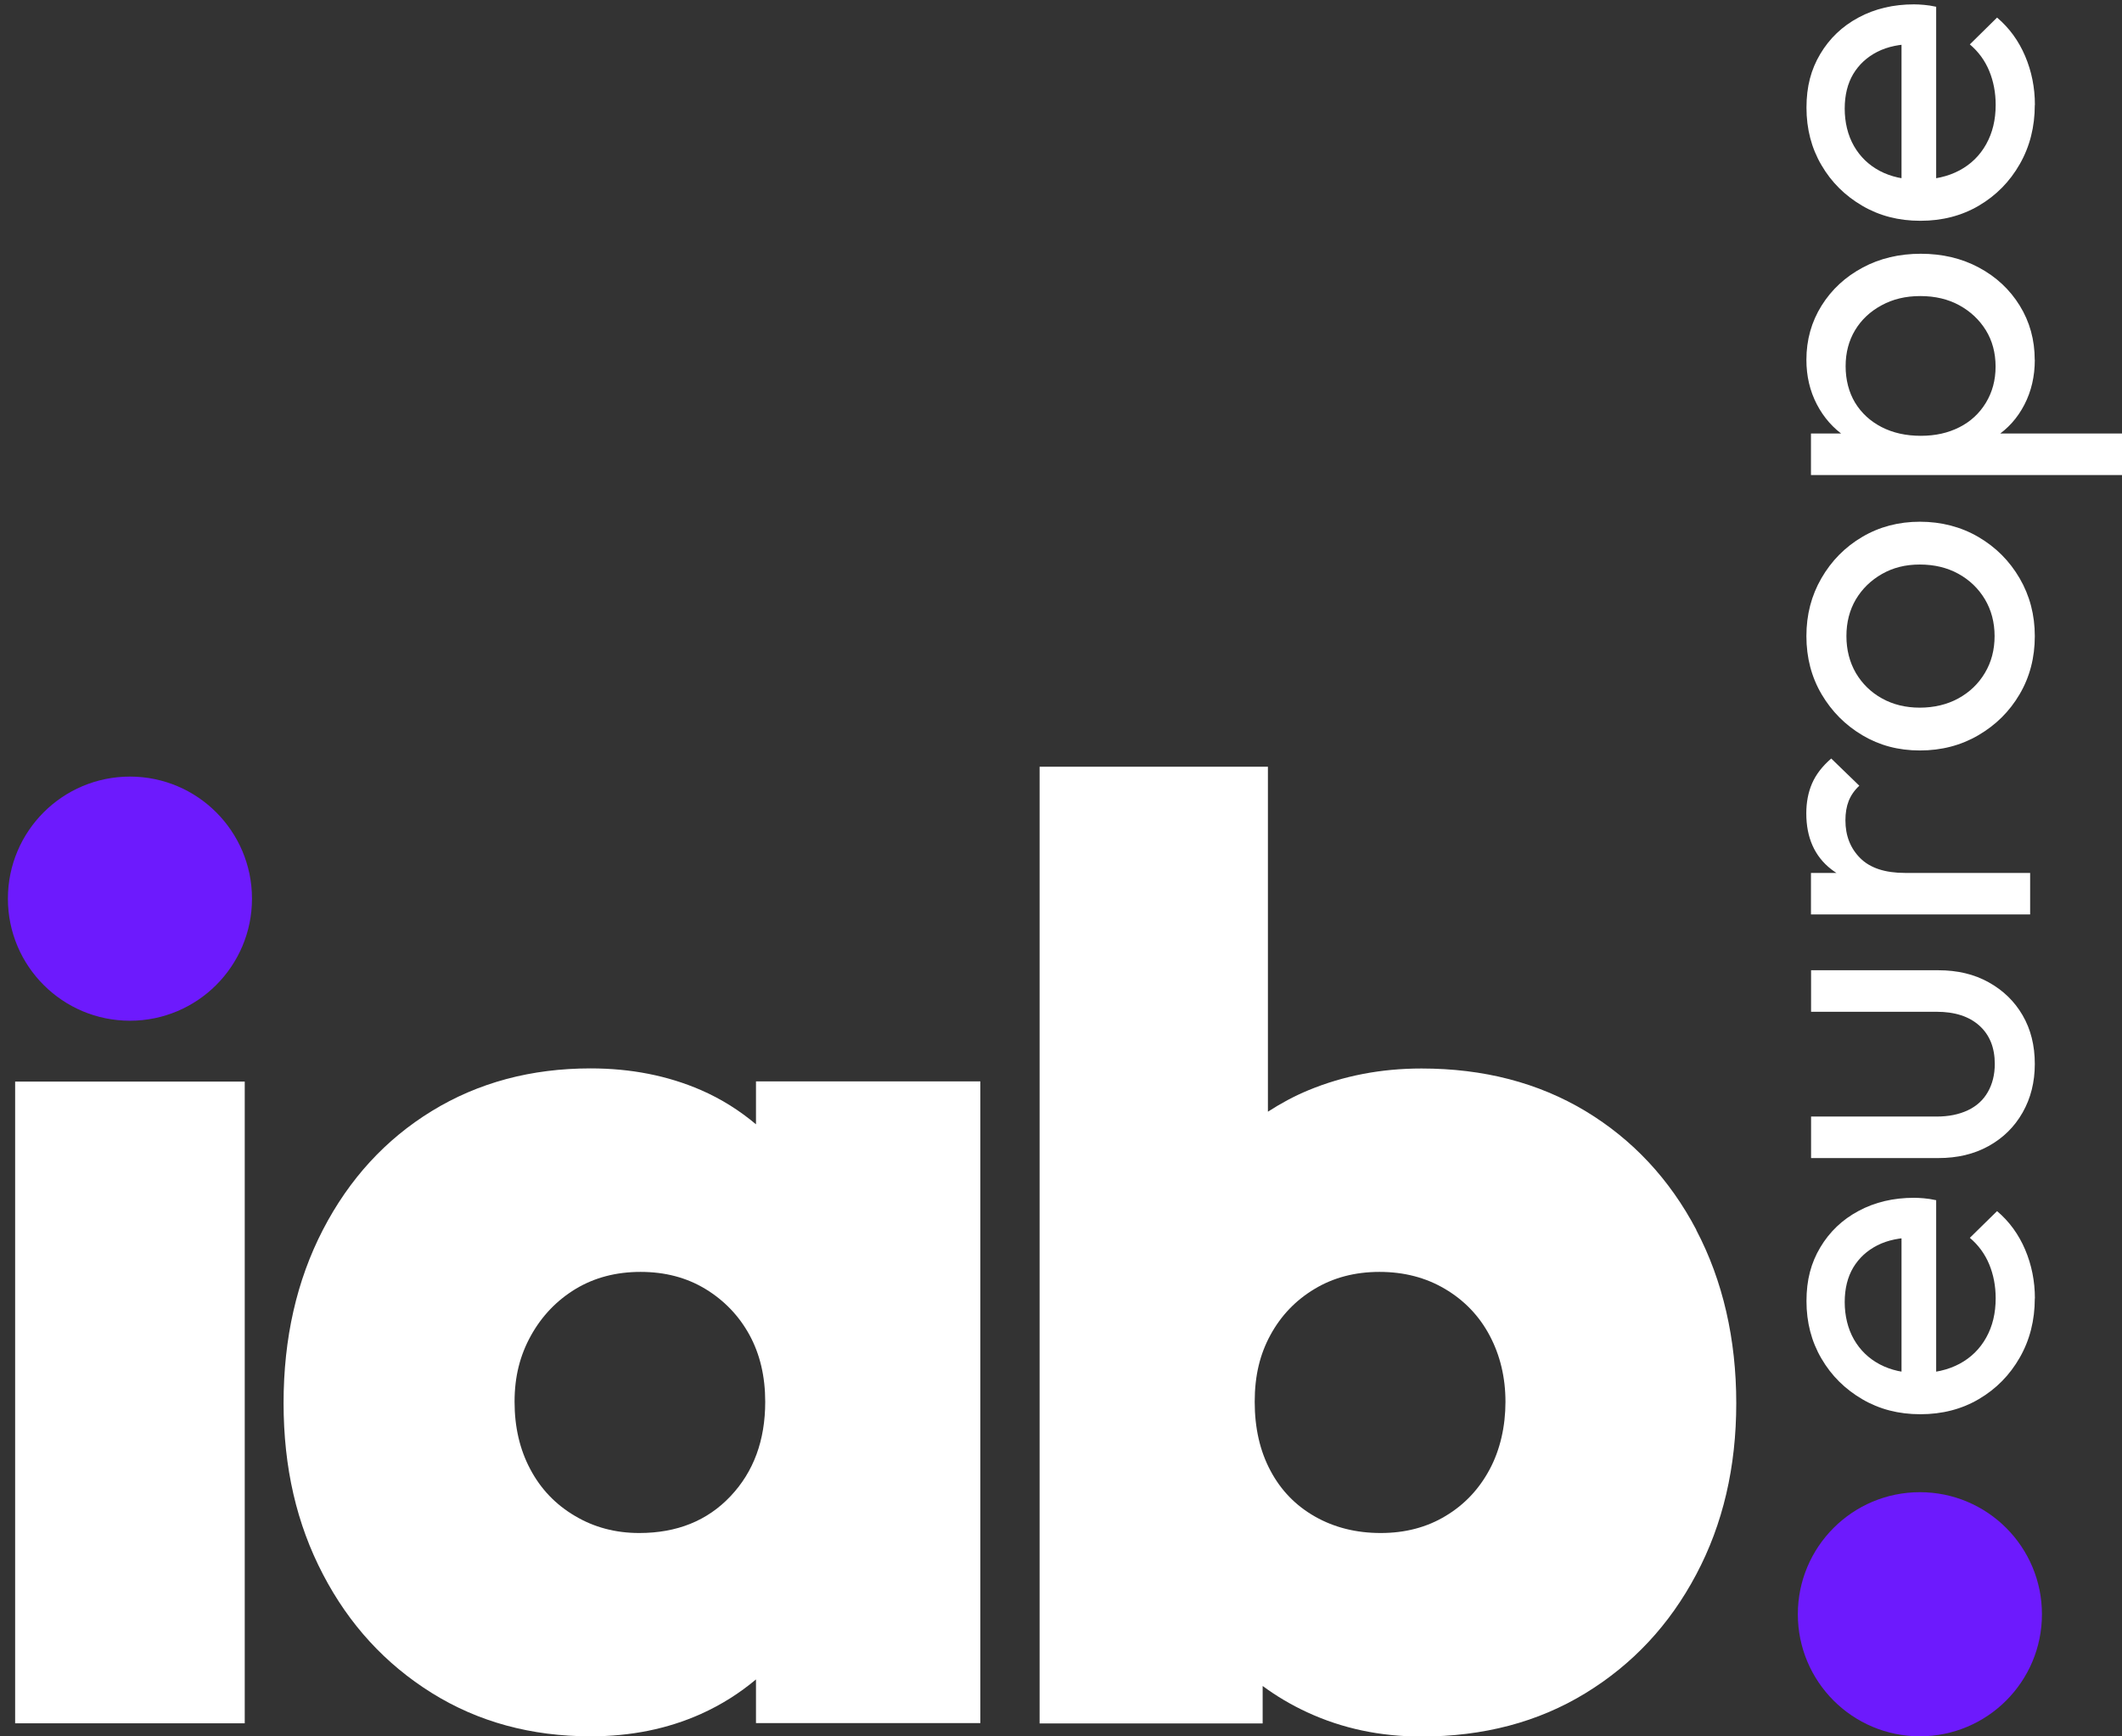
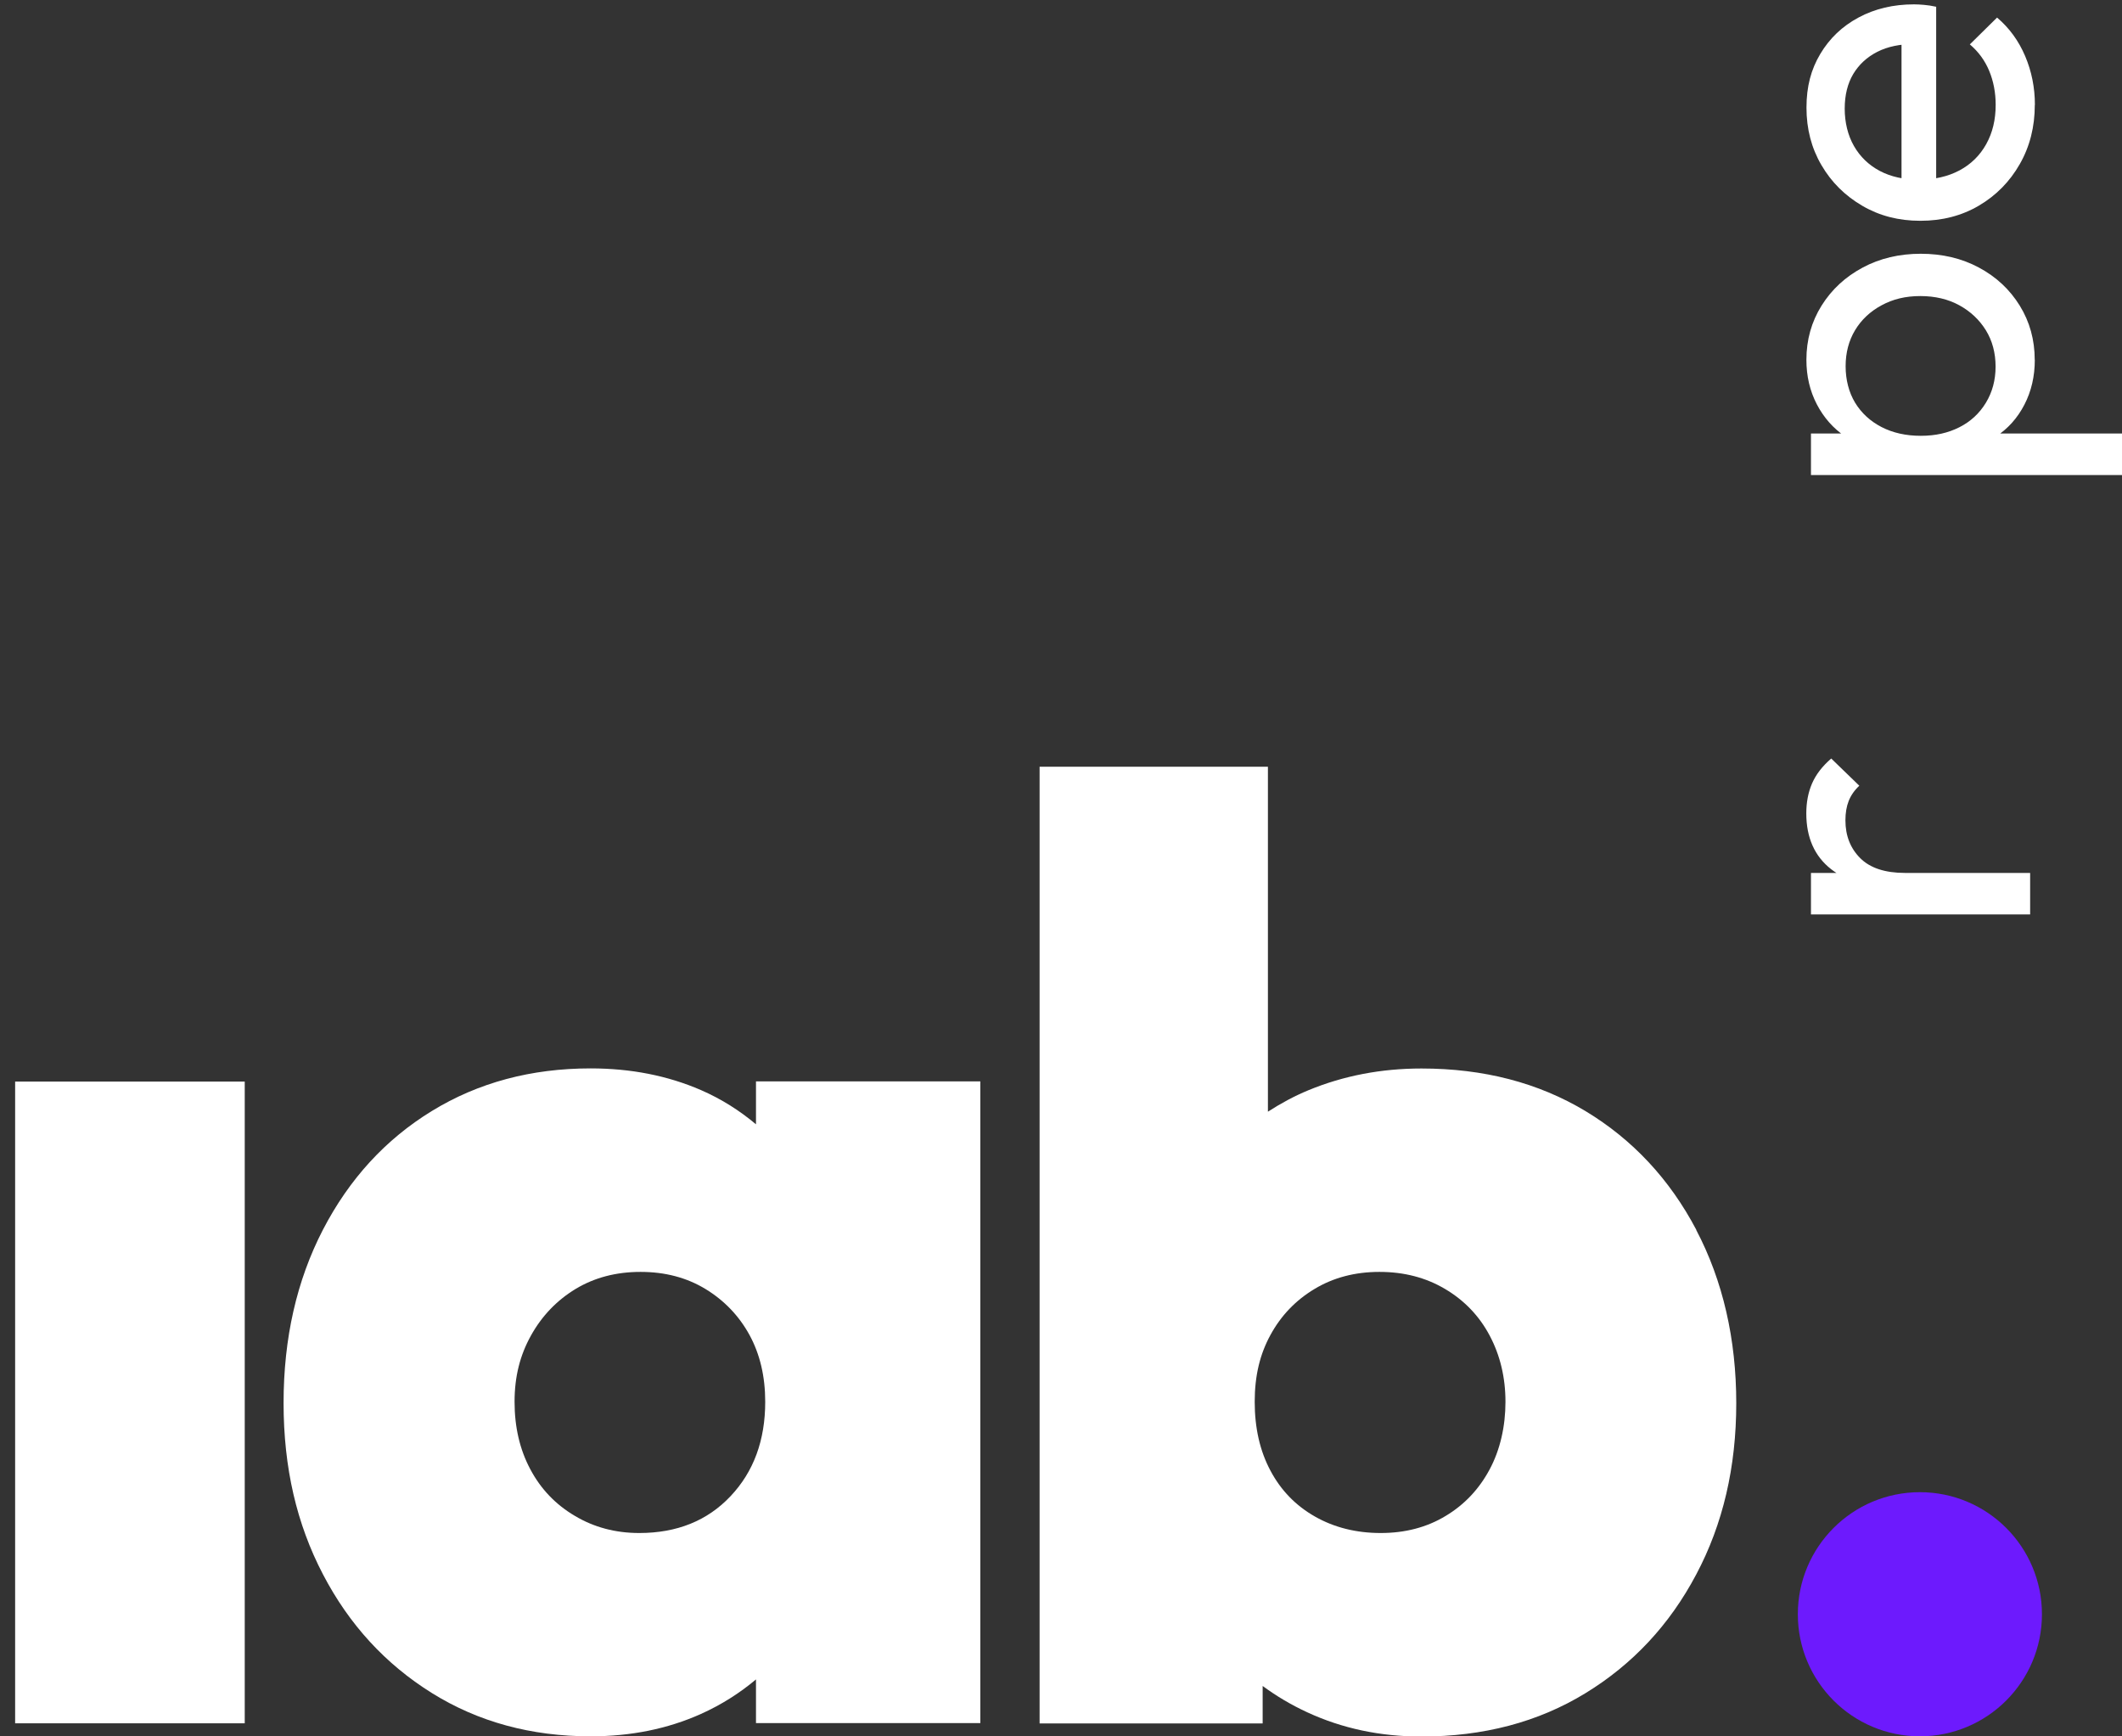
<svg xmlns="http://www.w3.org/2000/svg" width="165" height="135" viewBox="0 0 165 135" fill="none">
  <rect x="0" y="0" width="165" height="135" fill="#333333" stroke="none" />
  <g clip-path="url(#clip0_336_255)">
    <path d="M1.177 133.983V84.091H19.03V133.983H1.177Z" fill="white" />
    <path d="M58.783 87.412C57.525 86.355 56.111 85.451 54.498 84.748C51.911 83.629 49.054 83.065 45.926 83.065C41.301 83.065 37.185 84.169 33.579 86.378C29.973 88.586 27.154 91.667 25.108 95.613C23.069 99.559 22.05 104.046 22.05 109.08C22.05 114.115 23.069 118.486 25.108 122.393C27.146 126.308 29.973 129.381 33.579 131.628C37.185 133.876 41.301 134.995 45.926 134.995C49.054 134.995 51.911 134.416 54.498 133.258C56.111 132.532 57.525 131.628 58.783 130.571V133.968H76.227V84.076H58.783V87.405V87.412ZM49.702 119.188C47.864 119.188 46.196 118.748 44.706 117.86C43.208 116.98 42.05 115.768 41.239 114.239C40.42 112.71 40.011 110.957 40.011 108.988C40.011 107.019 40.436 105.366 41.285 103.837C42.135 102.308 43.293 101.103 44.752 100.215C46.212 99.335 47.895 98.887 49.803 98.887C51.71 98.887 53.386 99.327 54.853 100.215C56.312 101.103 57.455 102.293 58.274 103.783C59.092 105.281 59.501 107.011 59.501 108.988C59.501 111.984 58.598 114.432 56.799 116.331C54.999 118.239 52.629 119.188 49.71 119.188H49.702Z" fill="white" />
    <path d="M131.902 95.621C129.824 91.675 126.952 88.602 123.284 86.385C119.608 84.177 115.361 83.073 110.527 83.073C107.4 83.073 104.473 83.636 101.755 84.756C100.612 85.227 99.57 85.799 98.589 86.432V59.613H80.836V133.991H98.18V131.08C99.238 131.86 100.388 132.547 101.647 133.127C104.365 134.385 107.323 135.011 110.519 135.011C115.346 135.011 119.601 133.891 123.276 131.644C126.952 129.397 129.824 126.323 131.894 122.408C133.971 118.501 135.006 114.061 135.006 109.096C135.006 104.13 133.971 99.575 131.894 95.629L131.902 95.621ZM115.832 114.239C115.014 115.768 113.879 116.98 112.411 117.86C110.944 118.748 109.261 119.188 107.361 119.188C105.462 119.188 103.755 118.764 102.257 117.914C100.759 117.065 99.601 115.876 98.79 114.347C97.971 112.818 97.562 111.034 97.562 108.988C97.562 106.941 97.971 105.281 98.79 103.783C99.608 102.285 100.743 101.096 102.211 100.215C103.67 99.335 105.353 98.887 107.261 98.887C109.168 98.887 110.867 99.327 112.365 100.215C113.863 101.103 115.021 102.308 115.832 103.837C116.643 105.366 117.06 107.088 117.06 108.988C117.06 110.887 116.651 112.71 115.832 114.239Z" fill="white" />
-     <path d="M158.219 100.949C158.219 102.648 157.833 104.177 157.053 105.543C156.273 106.91 155.215 107.984 153.879 108.771C152.543 109.559 151.022 109.953 149.323 109.953C147.625 109.953 146.142 109.567 144.806 108.787C143.47 108.007 142.405 106.957 141.632 105.628C140.852 104.3 140.466 102.81 140.466 101.157C140.466 99.505 140.822 98.184 141.54 96.98C142.258 95.775 143.246 94.825 144.52 94.146C145.787 93.466 147.223 93.126 148.829 93.126C149.069 93.126 149.323 93.142 149.601 93.165C149.879 93.188 150.196 93.235 150.551 93.312V107.698H147.856V95.034L148.899 96.215C147.748 96.215 146.775 96.416 145.972 96.825C145.169 97.235 144.551 97.806 144.103 98.547C143.663 99.289 143.439 100.184 143.439 101.235C143.439 102.285 143.679 103.304 144.157 104.138C144.636 104.972 145.308 105.621 146.165 106.076C147.03 106.532 148.042 106.756 149.215 106.756C150.389 106.756 151.455 106.516 152.358 106.038C153.254 105.559 153.949 104.879 154.443 103.991C154.937 103.103 155.177 102.092 155.177 100.941C155.177 99.984 155.007 99.103 154.675 98.3C154.343 97.497 153.841 96.81 153.169 96.238L155.285 94.161C156.242 94.972 156.968 95.976 157.47 97.157C157.972 98.339 158.227 99.605 158.227 100.941L158.219 100.949Z" fill="white" />
-     <path d="M158.22 82.717C158.22 84.13 157.904 85.389 157.27 86.501C156.637 87.613 155.757 88.478 154.629 89.103C153.502 89.728 152.205 90.037 150.722 90.037H140.823V86.809H150.583C151.517 86.809 152.321 86.647 153.008 86.323C153.695 85.999 154.212 85.528 154.568 84.902C154.923 84.284 155.108 83.551 155.108 82.717C155.108 81.451 154.707 80.454 153.904 79.736C153.1 79.018 151.996 78.663 150.583 78.663H140.823V75.435H150.722C152.205 75.435 153.51 75.744 154.629 76.369C155.757 76.995 156.637 77.844 157.27 78.933C157.904 80.022 158.22 81.281 158.22 82.717Z" fill="white" />
    <path d="M148.135 67.868L147.595 69.088C145.417 69.088 143.687 68.587 142.39 67.583C141.101 66.579 140.452 65.127 140.452 63.243C140.452 62.378 140.599 61.606 140.9 60.911C141.201 60.216 141.695 59.575 142.39 58.973L144.575 61.089C144.189 61.444 143.919 61.845 143.749 62.27C143.579 62.702 143.494 63.204 143.494 63.776C143.494 64.973 143.88 65.953 144.645 66.718C145.409 67.482 146.568 67.868 148.128 67.868H148.135ZM157.857 71.096H140.815V67.868H157.857V71.096Z" fill="white" />
-     <path d="M158.22 49.459C158.22 51.134 157.826 52.64 157.039 53.976C156.251 55.32 155.178 56.378 153.826 57.165C152.475 57.953 150.962 58.347 149.286 58.347C147.61 58.347 146.143 57.953 144.815 57.165C143.487 56.378 142.429 55.312 141.641 53.976C140.854 52.64 140.46 51.127 140.46 49.459C140.46 47.791 140.846 46.308 141.626 44.957C142.406 43.605 143.464 42.532 144.799 41.744C146.135 40.957 147.633 40.563 149.286 40.563C150.938 40.563 152.475 40.957 153.826 41.744C155.178 42.532 156.251 43.605 157.039 44.957C157.826 46.308 158.22 47.806 158.22 49.459ZM155.093 49.459C155.093 48.385 154.838 47.428 154.336 46.586C153.834 45.752 153.147 45.088 152.274 44.609C151.402 44.13 150.406 43.891 149.278 43.891C148.151 43.891 147.193 44.138 146.336 44.625C145.471 45.119 144.799 45.775 144.305 46.602C143.819 47.428 143.572 48.378 143.572 49.451C143.572 50.524 143.819 51.482 144.305 52.324C144.799 53.157 145.471 53.822 146.336 54.3C147.193 54.779 148.182 55.019 149.278 55.019C150.375 55.019 151.402 54.779 152.274 54.3C153.147 53.822 153.834 53.165 154.336 52.324C154.838 51.49 155.093 50.532 155.093 49.451V49.459Z" fill="white" />
    <path d="M158.22 27.968C158.22 29.257 157.95 30.424 157.409 31.466C156.869 32.508 156.128 33.335 155.17 33.96C154.213 34.586 153.124 34.925 151.904 35.003H146.776C145.533 34.933 144.437 34.578 143.494 33.945C142.552 33.312 141.811 32.47 141.271 31.435C140.73 30.393 140.46 29.242 140.46 27.976C140.46 26.424 140.854 25.018 141.641 23.759C142.429 22.501 143.494 21.52 144.838 20.802C146.174 20.084 147.687 19.729 149.355 19.729C151.023 19.729 152.537 20.084 153.873 20.802C155.216 21.52 156.274 22.508 157.047 23.759C157.826 25.018 158.213 26.424 158.213 27.976L158.22 27.968ZM165 36.933H140.815V33.705H145.301L149.425 34.315L153.587 33.705H165V36.933ZM155.17 28.508C155.17 27.435 154.915 26.485 154.413 25.674C153.911 24.864 153.224 24.215 152.352 23.736C151.479 23.258 150.467 23.018 149.317 23.018C148.166 23.018 147.186 23.258 146.305 23.736C145.417 24.215 144.73 24.864 144.243 25.674C143.757 26.485 143.51 27.42 143.51 28.47C143.51 29.52 143.757 30.493 144.243 31.304C144.738 32.115 145.425 32.748 146.305 33.203C147.193 33.659 148.205 33.883 149.355 33.883C150.506 33.883 151.479 33.659 152.352 33.219C153.224 32.779 153.911 32.145 154.413 31.319C154.915 30.493 155.17 29.559 155.17 28.501V28.508Z" fill="white" />
    <path d="M158.219 8.162C158.219 9.861 157.833 11.389 157.053 12.756C156.273 14.123 155.215 15.196 153.879 15.984C152.543 16.772 151.022 17.166 149.323 17.166C147.625 17.166 146.142 16.779 144.806 15.999C143.47 15.22 142.405 14.169 141.632 12.841C140.852 11.513 140.466 10.023 140.466 8.37C140.466 6.718 140.822 5.397 141.54 4.193C142.258 2.988 143.246 2.038 144.52 1.359C145.787 0.679 147.223 0.339 148.829 0.339C149.069 0.339 149.323 0.355 149.601 0.378C149.879 0.401 150.196 0.447 150.551 0.525V14.911H147.856V2.239L148.899 3.42C147.748 3.42 146.775 3.621 145.972 4.03C145.169 4.44 144.551 5.011 144.103 5.752C143.663 6.494 143.439 7.39 143.439 8.447C143.439 9.505 143.679 10.517 144.157 11.351C144.636 12.185 145.308 12.834 146.165 13.289C147.03 13.745 148.042 13.969 149.215 13.969C150.389 13.969 151.455 13.729 152.358 13.251C153.254 12.772 153.949 12.092 154.443 11.204C154.937 10.316 155.177 9.305 155.177 8.154C155.177 7.196 155.007 6.316 154.675 5.513C154.343 4.71 153.841 4.023 153.169 3.451L155.285 1.366C156.242 2.177 156.968 3.181 157.47 4.363C157.972 5.544 158.227 6.81 158.227 8.146L158.219 8.162Z" fill="white" />
-     <path d="M10.104 79.359C15.345 79.359 19.594 75.11 19.594 69.868C19.594 64.627 15.345 60.378 10.104 60.378C4.863 60.378 0.614 64.627 0.614 69.868C0.614 75.11 4.863 79.359 10.104 79.359Z" fill="#6D1AFD" />
    <path d="M149.284 134.994C154.526 134.994 158.775 130.745 158.775 125.504C158.775 120.263 154.526 116.014 149.284 116.014C144.043 116.014 139.794 120.263 139.794 125.504C139.794 130.745 144.043 134.994 149.284 134.994Z" fill="#6D1AFD" />
  </g>
  <defs>
    <clipPath id="clip0_336_255">
      <rect width="164.385" height="134.664" fill="white" transform="translate(0.614 0.339)" />
    </clipPath>
  </defs>
</svg>